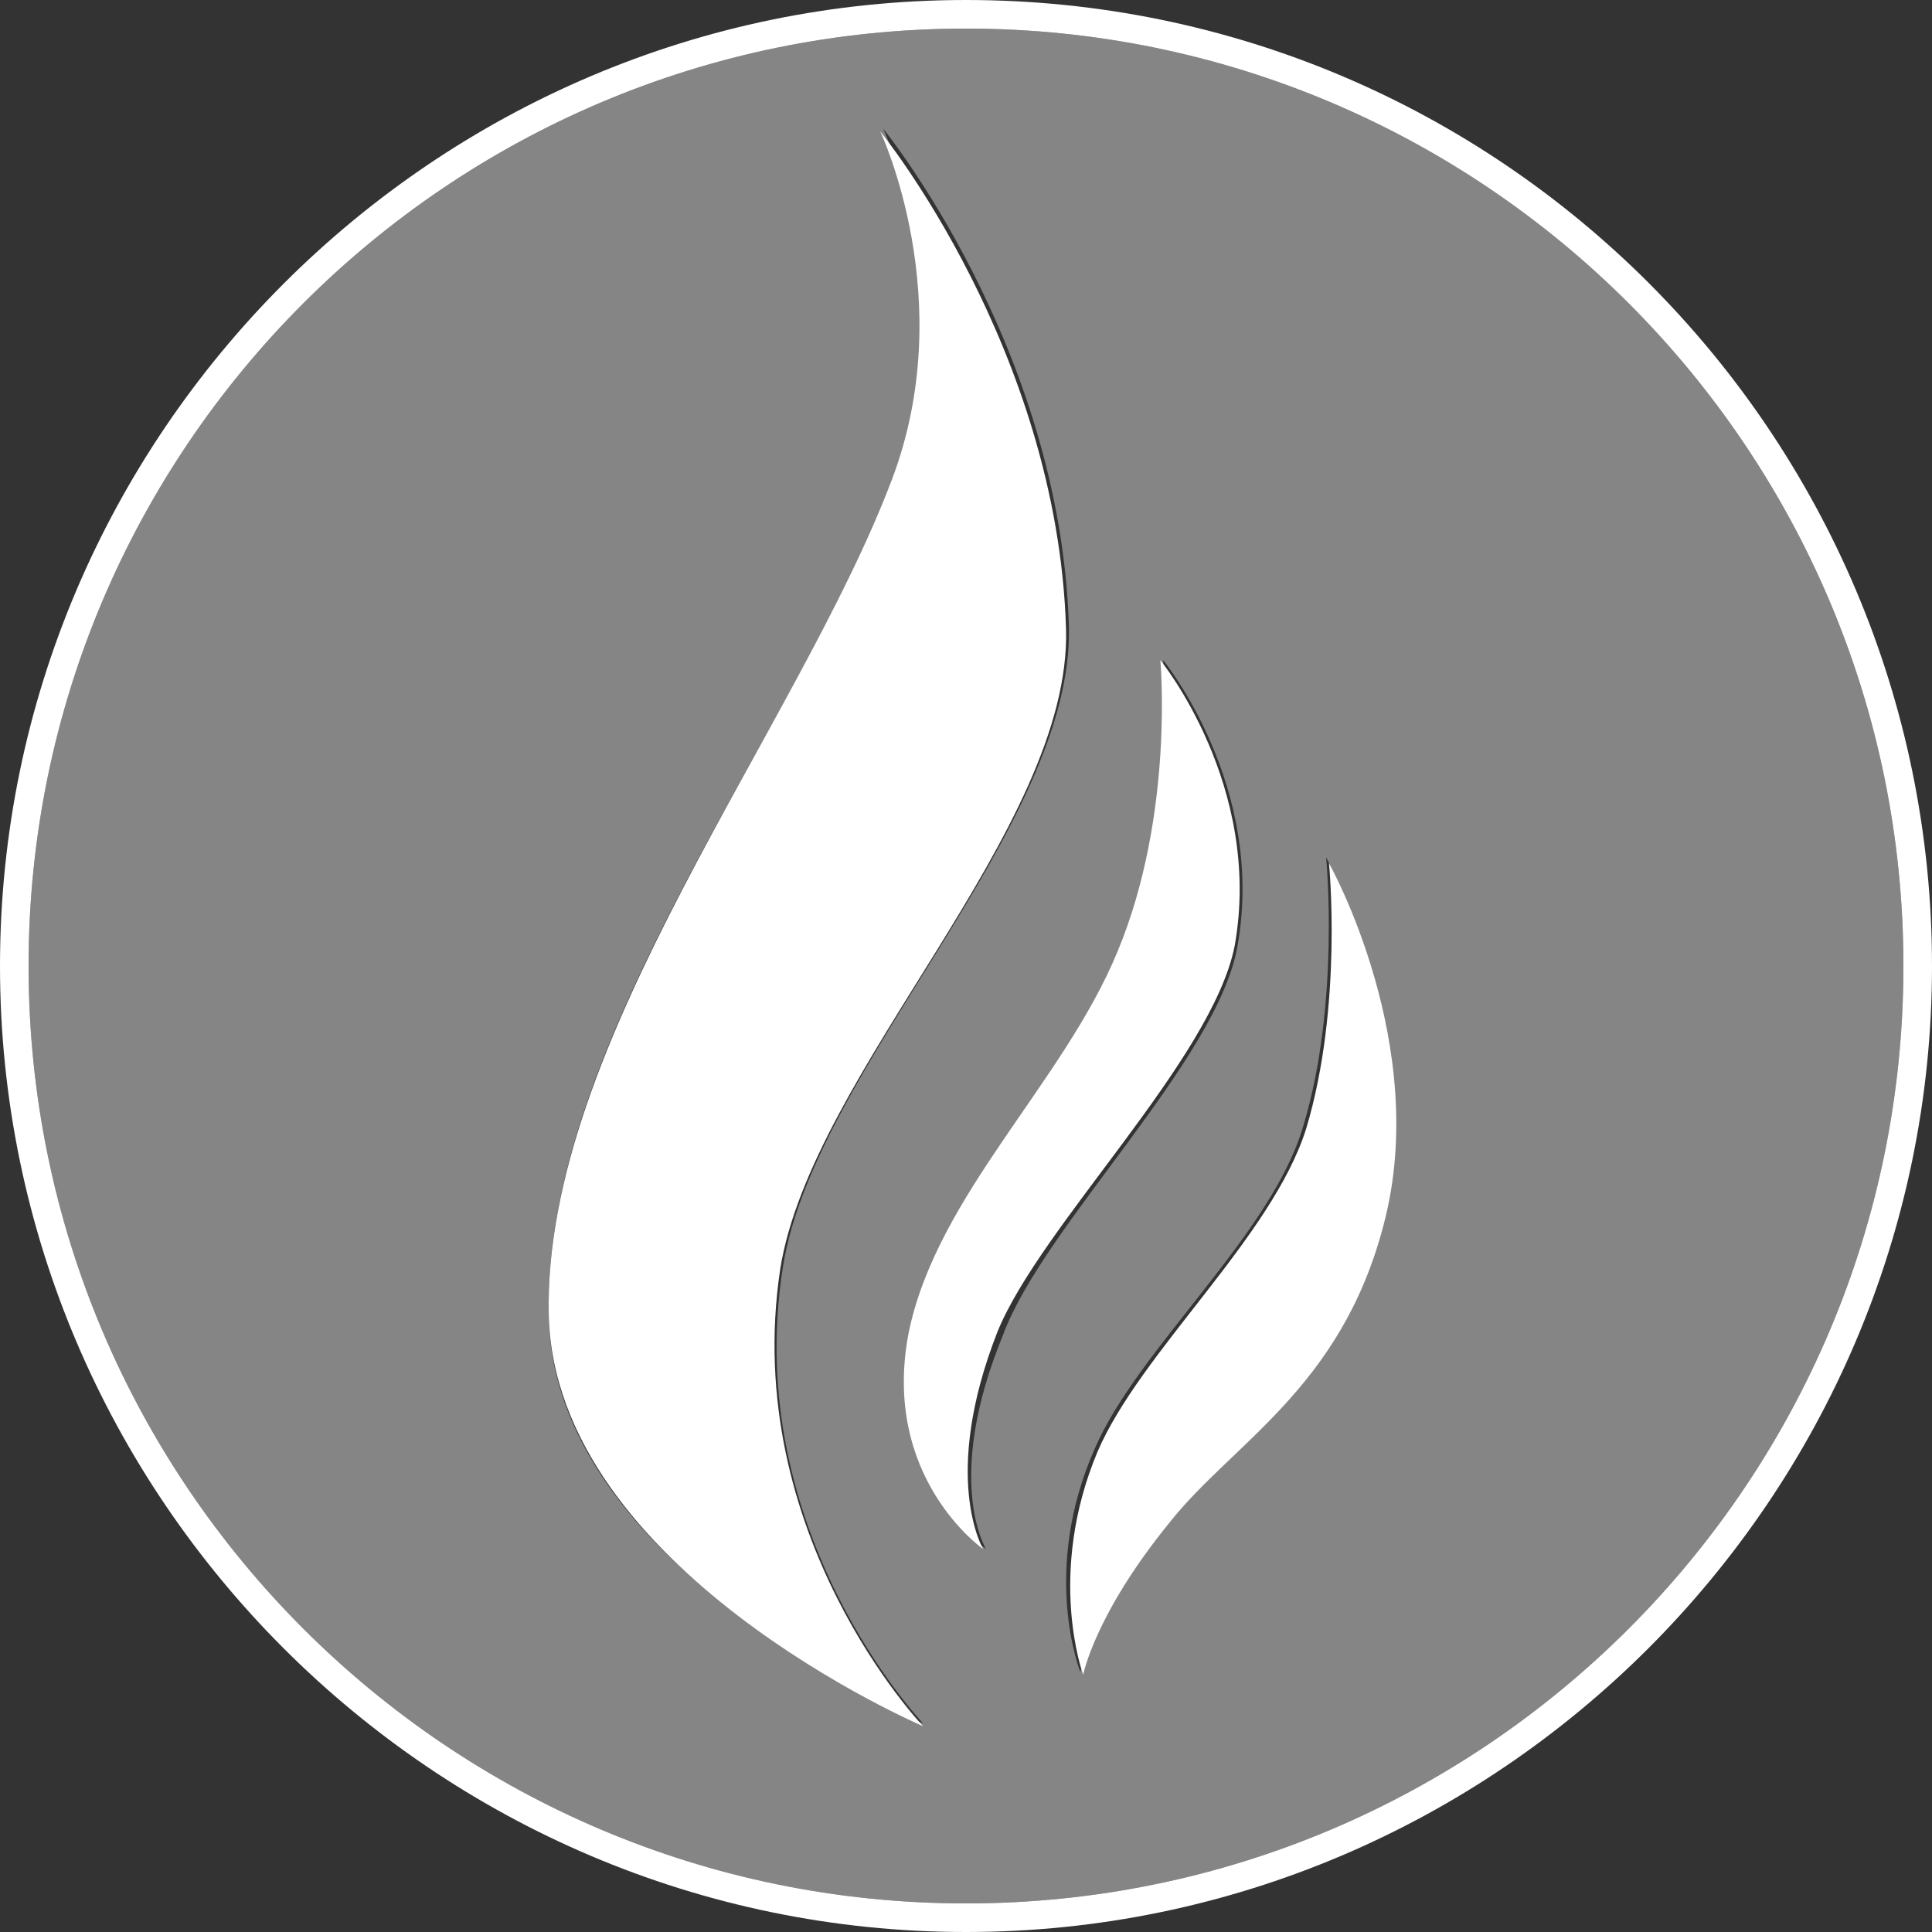
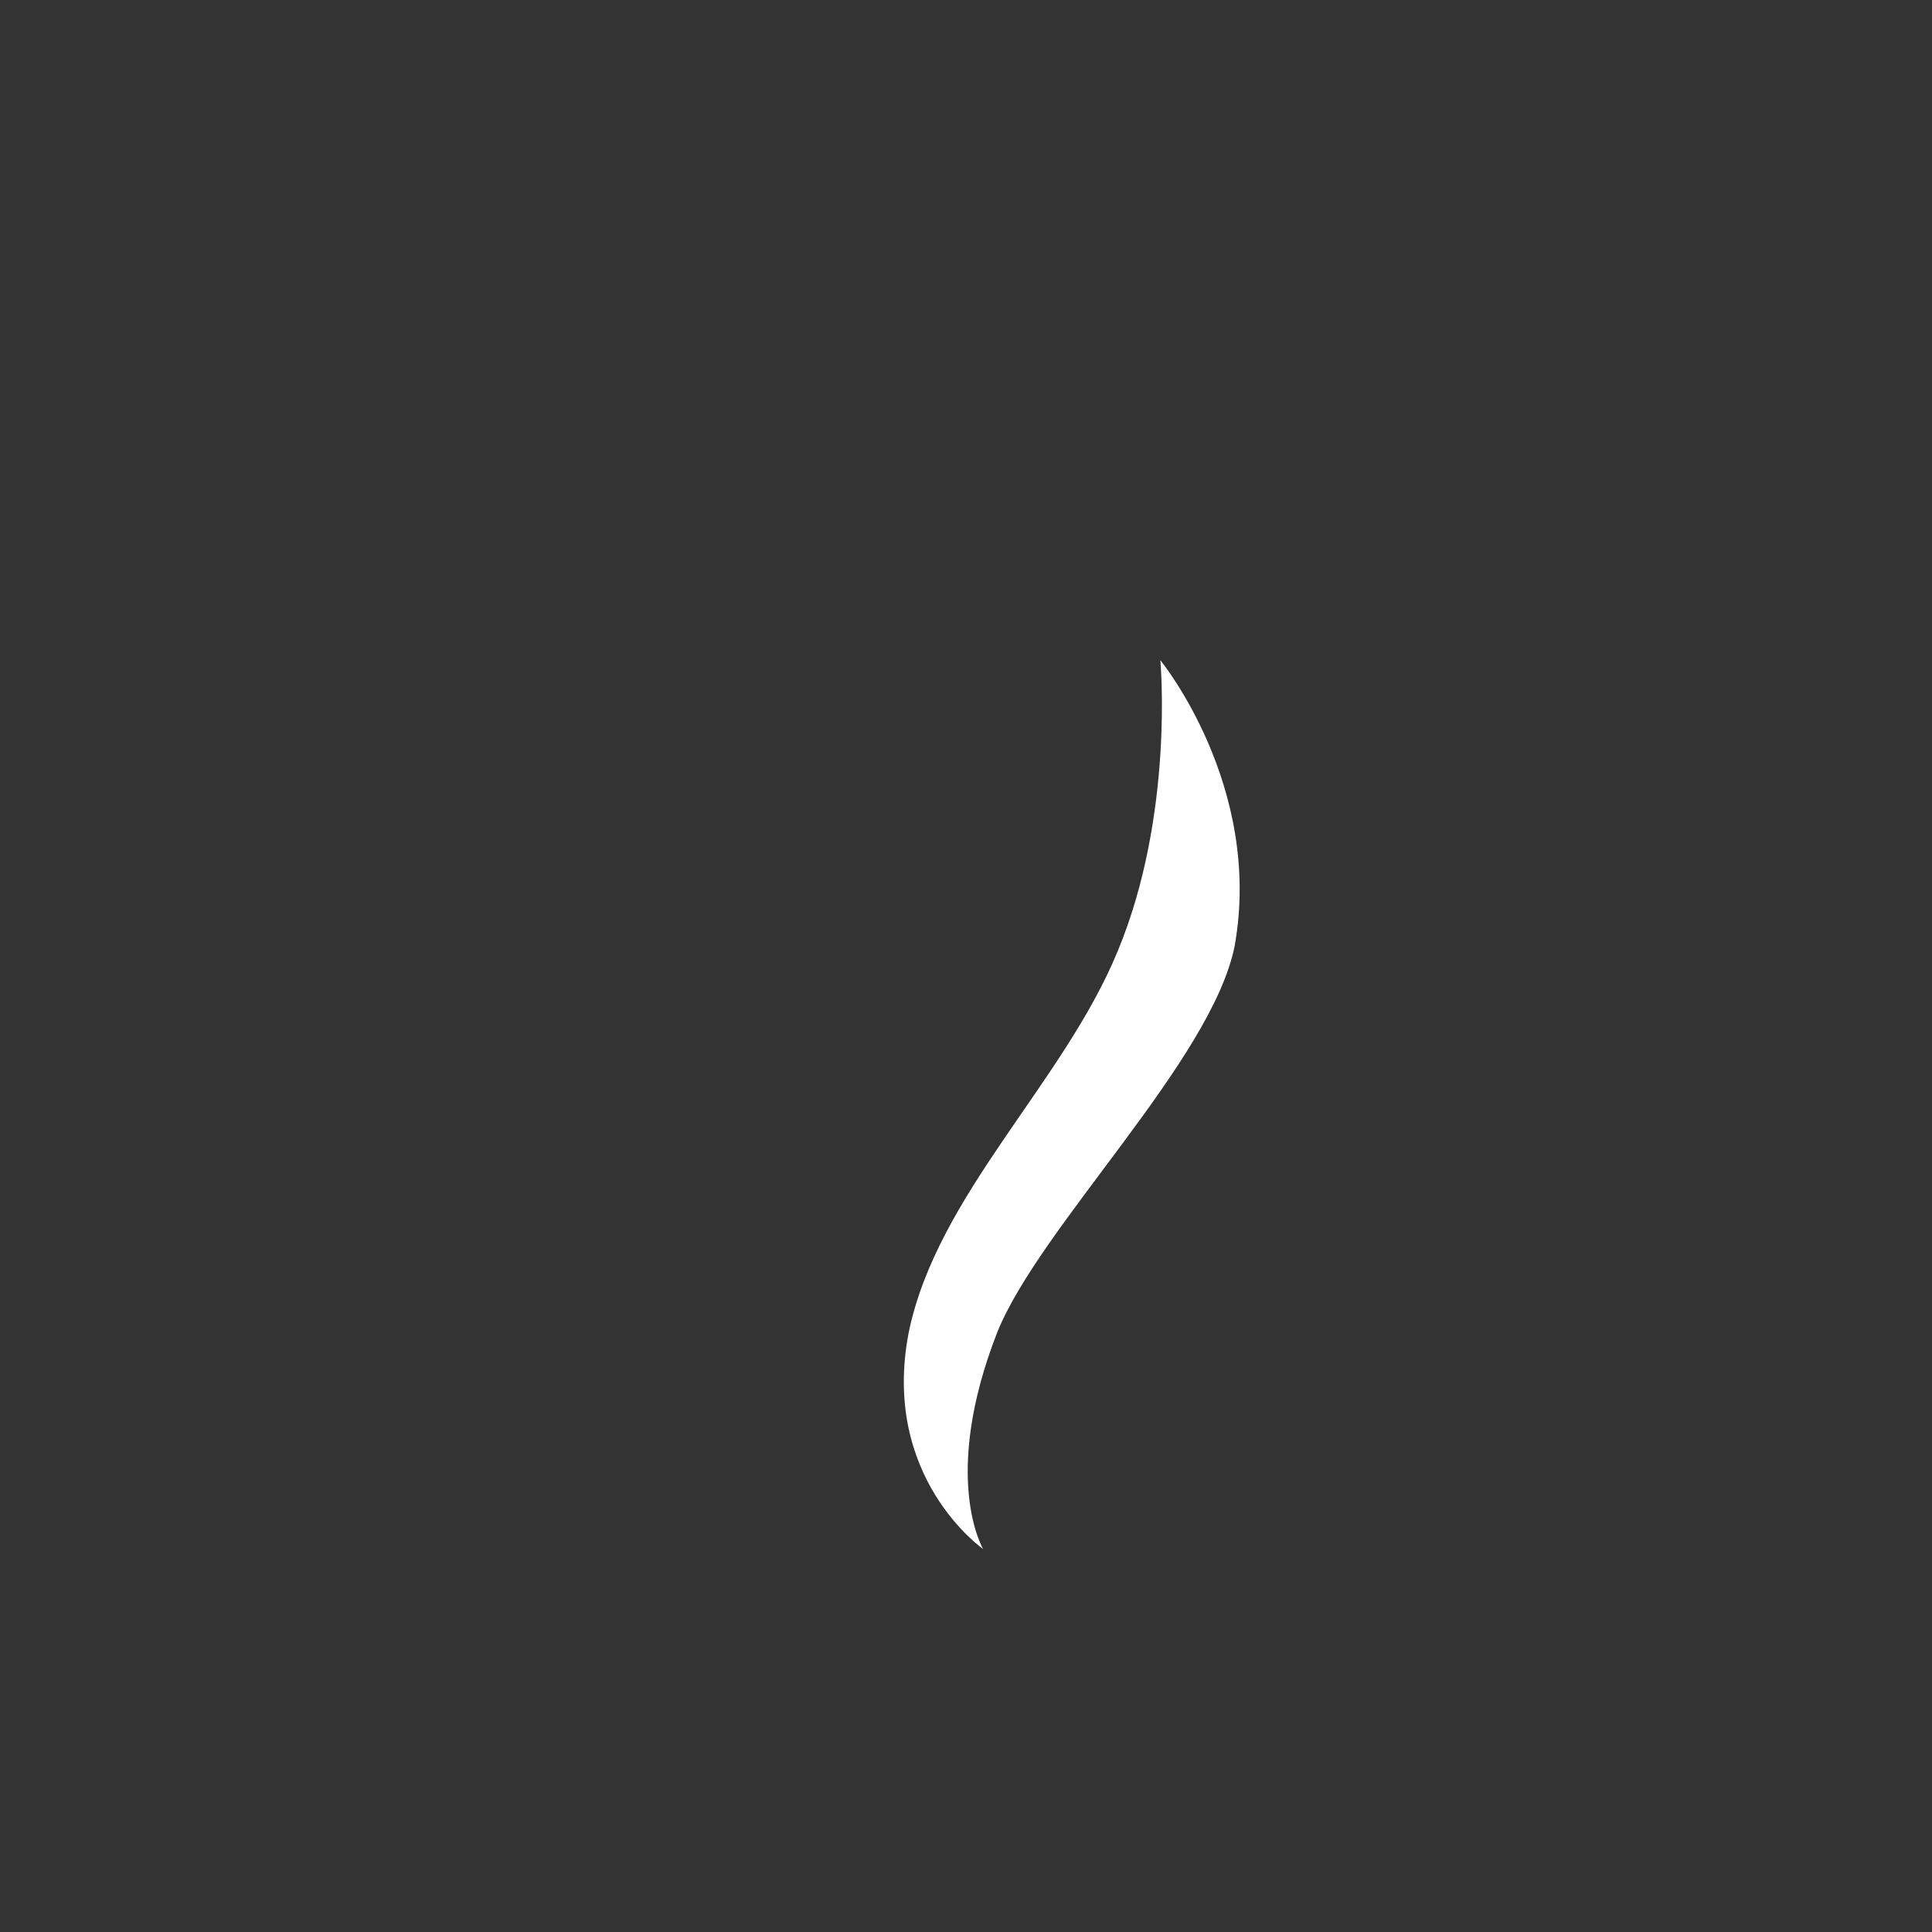
<svg xmlns="http://www.w3.org/2000/svg" version="1.1" x="0px" y="0px" viewBox="0 0 67.6 67.6" style="enable-background:new 0 0 67.6 67.6;" xml:space="preserve">
  <rect x="0" y="0" width="67.6" height="67.6" fill="#333333" stroke="none" />
  <style type="text/css">
	.st0{fill:#1B2026;}
	.st1{opacity:0.4;fill:#FFFFFF;}
	.st2{fill:none;stroke:#FFFFFF;stroke-miterlimit:10;}
	.st3{fill-rule:evenodd;clip-rule:evenodd;fill:#FFFFFF;}
	.st4{fill:#FFFFFF;fill-opacity:0.4;}
	.st5{fill:#FFFFFF;}
</style>
  <g id="Working">
</g>
  <g id="Merged">
    <g>
-       <path class="st4" d="M33.8,1C15.7,1,1,15.7,1,33.8c0,18.1,14.7,32.8,32.8,32.8c18.1,0,32.8-14.7,32.8-32.8    C66.6,15.7,51.9,1,33.8,1z M19.2,46c-0.2-9.6,8.7-20.5,12.1-29.3c2.4-6.2-0.4-12.2-0.4-12.2s6.2,7.6,6.5,17.4    c0.2,7-8.9,15.5-10,22.4c-1.5,9.3,4.9,16,4.9,16S19.3,54.9,19.2,46z M34.5,54.2c0,0-3.6-2.6-2.6-7.6c0.9-4.8,5.4-8.7,7.3-13.3    c2-4.8,1.5-10.2,1.5-10.2s3.6,4.4,2.6,10c-0.7,4-6.8,9.8-8.2,13.6C33,51.8,34.5,54.2,34.5,54.2z M48.3,42.8    c-1.5,5.7-5.3,7.6-7.5,10.4c-2.6,3.3-3,5.3-3,5.3s-1.4-3.5,0.5-7.8c1.5-3.5,6.2-7.5,7.3-11.3c1.3-4.3,0.8-9.4,0.8-9.4    S50,36.5,48.3,42.8z" />
-     </g>
+       </g>
    <g>
-       <path class="st5" d="M33.8,0C15.2,0,0,15.2,0,33.8c0,18.6,15.2,33.8,33.8,33.8c18.6,0,33.8-15.2,33.8-33.8    C67.6,15.2,52.5,0,33.8,0z M33.8,66.6C15.7,66.6,1,51.9,1,33.8C1,15.7,15.7,1,33.8,1c18.1,0,32.8,14.7,32.8,32.8    C66.6,51.9,51.9,66.6,33.8,66.6z" />
-       <path class="st5" d="M45.7,39.5c-1.2,3.8-5.8,7.8-7.3,11.3c-1.8,4.3-0.5,7.8-0.5,7.8s0.4-2.1,3-5.3c2.2-2.8,6-4.7,7.5-10.4    c1.7-6.3-1.9-12.7-1.9-12.7S47,35.2,45.7,39.5z" />
      <path class="st5" d="M43.2,33.1c1-5.6-2.6-10-2.6-10s0.5,5.4-1.5,10.2c-1.9,4.6-6.3,8.5-7.3,13.3c-1,5.1,2.6,7.6,2.6,7.6    s-1.5-2.5,0.5-7.6C36.4,42.9,42.4,37.1,43.2,33.1z" />
-       <path class="st5" d="M27.3,44.4c1.1-6.9,10.2-15.4,10-22.4c-0.3-9.8-6.5-17.4-6.5-17.4s2.8,5.9,0.4,12.2    C27.9,25.5,19,36.5,19.2,46c0.2,8.9,13.1,14.4,13.1,14.4S25.9,53.7,27.3,44.4z" />
    </g>
  </g>
</svg>